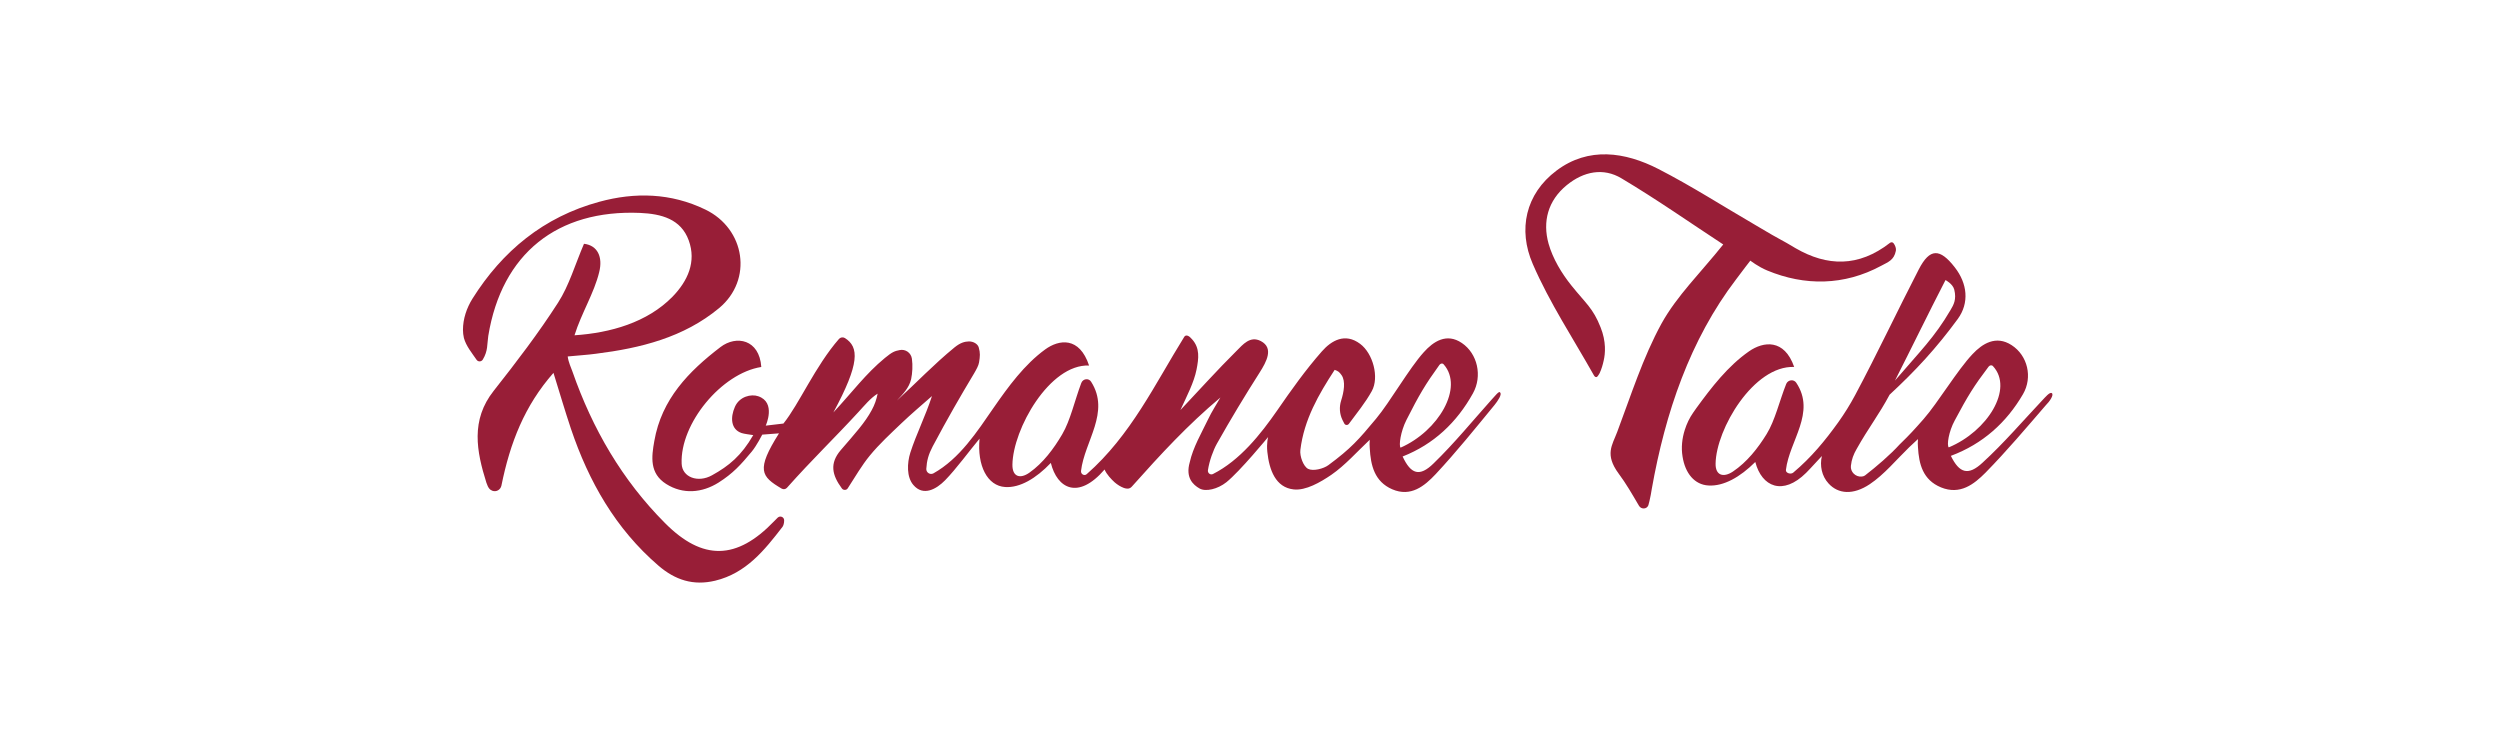
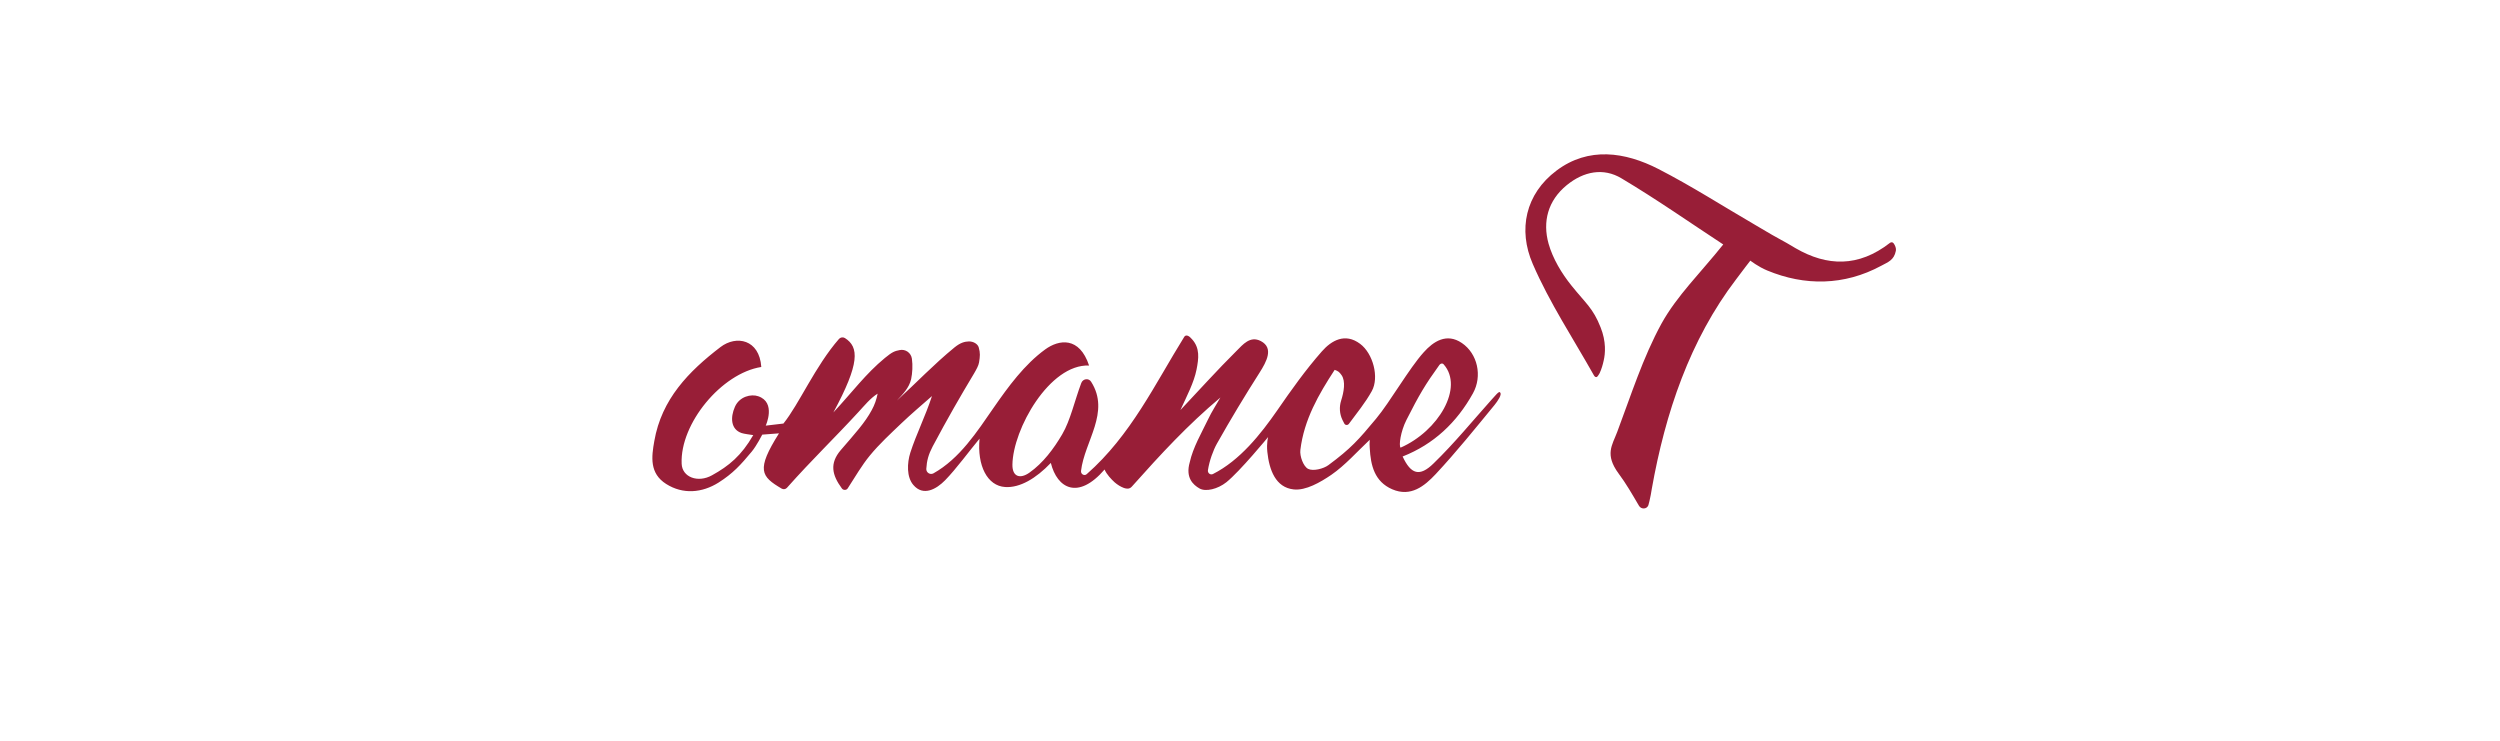
<svg xmlns="http://www.w3.org/2000/svg" width="162" height="48" viewBox="0 0 162 48" fill="none">
-   <path d="M50.393 33.545C50.3 33.638 50.229 33.71 50.167 33.772C47.748 36.298 45.533 36.35 43.093 33.896C40.314 31.111 38.387 27.78 37.095 24.078C37.003 23.81 36.839 23.491 36.787 23.099C37.403 23.037 38.1 22.995 38.612 22.923C41.504 22.562 44.303 21.871 46.599 19.964C48.804 18.128 48.291 14.828 45.707 13.58C43.472 12.497 41.145 12.446 38.838 13.075C35.229 14.055 32.553 16.272 30.615 19.355C30.236 19.964 30 20.665 30 21.376C30 21.552 30.02 21.727 30.061 21.902C30.205 22.428 30.574 22.861 30.882 23.315C30.984 23.459 31.189 23.449 31.282 23.305C31.63 22.738 31.558 22.305 31.64 21.768C32.512 16.427 36.121 13.57 41.483 13.797C42.857 13.859 44.128 14.189 44.631 15.581C45.133 16.963 44.569 18.21 43.575 19.231C41.934 20.902 39.545 21.572 37.228 21.727C37.669 20.304 38.5 18.994 38.828 17.633C39.074 16.653 38.725 15.9 37.843 15.797C37.259 17.159 36.88 18.499 36.162 19.613C34.891 21.593 33.455 23.47 31.999 25.316C30.482 27.224 30.882 29.255 31.517 31.276C31.64 31.648 31.753 31.74 31.907 31.802C32.163 31.895 32.43 31.74 32.491 31.472C33.055 28.688 33.988 26.295 35.865 24.161C36.275 25.481 36.613 26.636 36.992 27.77C38.151 31.204 39.884 34.257 42.662 36.649C43.749 37.587 44.928 37.969 46.343 37.629C48.352 37.144 49.542 35.649 50.711 34.133C50.762 34.061 50.813 33.906 50.813 33.731C50.823 33.504 50.557 33.39 50.393 33.545Z" fill="#981E37" />
  <path d="M96.676 25.873C95.427 27.269 94.239 28.727 92.897 30.028C91.986 30.924 91.422 30.726 90.89 29.581C92.907 28.789 94.402 27.373 95.447 25.488C96.072 24.363 95.744 22.915 94.73 22.228C93.737 21.551 92.876 22.134 92.262 22.822C91.31 23.873 90.081 26.04 89.169 27.133C88.033 28.497 87.541 29.06 86.077 30.143C85.769 30.372 85.094 30.549 84.766 30.383C84.459 30.226 84.213 29.56 84.264 29.154C84.499 27.196 85.452 25.55 86.486 23.967C86.712 24.04 86.793 24.113 86.927 24.3C87.213 24.696 87.08 25.415 86.906 25.956C86.773 26.373 86.804 26.821 86.988 27.206C87.029 27.289 87.07 27.373 87.111 27.446C87.172 27.56 87.326 27.571 87.408 27.466C87.92 26.769 88.473 26.102 88.893 25.342C89.384 24.457 88.975 22.905 88.135 22.28C87.162 21.551 86.281 22.061 85.657 22.77C84.602 23.967 83.67 25.279 82.758 26.602C81.694 28.133 80.352 29.831 78.601 30.716C78.437 30.799 78.253 30.664 78.273 30.476C78.365 29.862 78.621 29.164 78.857 28.747C79.737 27.185 80.659 25.654 81.622 24.144C82.072 23.436 82.554 22.551 81.704 22.103C81.007 21.738 80.536 22.332 80.127 22.738C78.877 23.978 77.7 25.29 76.491 26.571C76.921 25.634 77.372 24.779 77.536 23.946C77.679 23.217 77.761 22.561 77.249 21.988C77.147 21.874 77.075 21.801 76.972 21.759C76.88 21.718 76.778 21.749 76.737 21.832C74.842 24.884 73.286 28.206 70.418 30.726C70.265 30.862 70.029 30.726 70.05 30.518C70.275 28.591 71.965 26.717 70.705 24.738C70.552 24.488 70.183 24.53 70.07 24.811C69.64 25.946 69.364 27.237 68.831 28.143C68.288 29.07 67.592 30.008 66.701 30.632C66.107 31.049 65.595 30.903 65.605 30.112C65.636 27.81 68.012 23.582 70.572 23.686C69.947 21.801 68.626 21.988 67.725 22.645C66.383 23.623 65.339 25.05 64.386 26.425C63.311 27.977 62.195 29.716 60.485 30.674C60.27 30.789 60.014 30.622 60.024 30.383C60.055 29.851 60.167 29.445 60.434 28.935C61.427 27.071 62.185 25.759 63.127 24.186C63.26 23.957 63.414 23.686 63.444 23.478C63.506 23.092 63.526 22.874 63.424 22.52C63.362 22.291 63.086 22.124 62.789 22.124C62.512 22.134 62.246 22.197 61.857 22.509C60.485 23.634 59.43 24.759 58.119 25.956C58.519 25.529 58.908 25.134 59.041 24.571C59.123 24.186 59.153 23.676 59.092 23.249C59.041 22.863 58.672 22.603 58.293 22.686C57.976 22.749 57.822 22.801 57.341 23.197C56.091 24.228 55.252 25.384 54.002 26.727C55.723 23.54 55.672 22.488 54.75 21.905C54.627 21.832 54.473 21.853 54.371 21.957C52.825 23.728 51.79 26.175 50.766 27.446L49.619 27.581C49.619 27.581 50.316 26.071 49.128 25.675C48.677 25.519 47.919 25.686 47.622 26.363C47.315 27.06 47.356 27.82 48.052 28.06C48.196 28.112 48.605 28.164 48.81 28.195C48.042 29.529 47.233 30.195 46.137 30.799C45.226 31.309 44.202 30.924 44.171 30.049C44.058 27.456 46.752 24.186 49.332 23.78C49.209 21.988 47.714 21.707 46.69 22.488C44.632 24.061 42.87 25.863 42.399 28.581C42.215 29.612 42.082 30.674 43.167 31.361C44.253 32.049 45.492 31.945 46.567 31.268C47.499 30.674 47.991 30.133 48.718 29.258C49.035 28.872 49.394 28.164 49.394 28.164L50.479 28.081C48.984 30.455 49.312 30.872 50.654 31.663C50.766 31.726 50.91 31.705 50.992 31.611C52.661 29.737 54.023 28.445 55.631 26.696C55.999 26.3 56.409 25.79 56.87 25.509C56.798 25.884 56.675 26.238 56.491 26.571C56.05 27.393 55.416 28.081 54.484 29.164C53.746 30.028 53.91 30.778 54.555 31.653C54.647 31.778 54.852 31.778 54.934 31.643C55.426 30.882 55.846 30.153 56.358 29.529C56.982 28.768 57.709 28.102 58.416 27.425C59.051 26.821 59.727 26.248 60.392 25.665C59.952 27.008 59.379 28.123 58.99 29.331C58.775 30.008 58.744 30.914 59.184 31.424C59.829 32.184 60.679 31.695 61.242 31.122C61.939 30.414 62.84 29.185 63.475 28.425C63.311 30.174 63.977 31.486 65.134 31.559C66.087 31.622 67.131 31.007 68.094 29.997C68.503 31.653 69.865 32.413 71.576 30.424C71.719 30.757 72.016 31.059 72.231 31.257C72.415 31.413 72.61 31.538 72.835 31.622C73.019 31.684 73.194 31.695 73.337 31.538C75.262 29.383 76.942 27.56 79.082 25.759C79.103 25.769 79.113 25.779 79.123 25.79C79.113 25.779 79.103 25.769 79.082 25.759C78.816 26.227 78.519 26.675 78.293 27.154C77.853 28.07 77.31 28.987 77.095 29.956C76.809 30.955 77.31 31.413 77.73 31.653C78.13 31.882 78.908 31.695 79.471 31.247C80.352 30.539 82.175 28.32 82.175 28.32C82.175 28.32 82.062 28.706 82.124 29.289C82.246 30.445 82.656 31.591 83.834 31.715C84.612 31.799 85.554 31.257 86.271 30.768C87.162 30.153 87.951 29.258 88.76 28.497C88.739 28.716 88.749 28.872 88.76 29.039C88.821 30.164 89.067 31.205 90.214 31.705C91.422 32.226 92.303 31.497 93.03 30.726C94.372 29.289 95.601 27.758 96.85 26.238C97.044 25.998 97.362 25.54 97.198 25.425C97.147 25.311 96.85 25.686 96.676 25.873ZM91.136 27.216C91.965 25.581 92.344 24.936 93.276 23.644C93.348 23.551 93.471 23.519 93.552 23.613C94.874 25.113 93.204 27.935 90.757 29.008C90.634 28.872 90.757 27.966 91.136 27.216Z" fill="#981E37" />
-   <path d="M132.957 25.475C132.821 25.383 132.527 25.749 132.348 25.932C131.067 27.294 129.849 28.717 128.474 29.977C127.539 30.851 126.962 30.658 126.416 29.54C128.484 28.767 130.017 27.385 131.088 25.546C131.729 24.448 131.393 23.036 130.353 22.365C129.335 21.704 128.453 22.273 127.823 22.944C126.846 23.971 125.586 26.084 124.652 27.152C124.064 27.822 123.717 28.198 123.192 28.706C123.161 28.737 123.13 28.767 123.098 28.798C122.479 29.479 121.586 30.241 120.851 30.81C120.799 30.851 120.725 30.871 120.641 30.881C120.242 30.922 119.896 30.576 119.938 30.19C119.98 29.773 120.116 29.428 120.305 29.103C121.072 27.731 121.754 26.877 122.447 25.576C124.137 24.011 125.471 22.568 126.857 20.678C127.634 19.621 127.476 18.361 126.678 17.334C125.702 16.074 125.051 16.074 124.337 17.456C122.941 20.16 121.649 22.914 120.211 25.607C119.885 26.217 119.518 26.806 119.119 27.365C118.279 28.534 117.386 29.631 116.2 30.627C116.042 30.759 115.706 30.658 115.727 30.454C115.948 28.564 117.691 26.745 116.399 24.804C116.242 24.56 115.864 24.601 115.748 24.875C115.307 25.983 115.024 27.243 114.478 28.127C113.921 29.032 113.207 29.946 112.294 30.556C111.685 30.963 111.16 30.82 111.17 30.048C111.202 27.802 113.638 23.676 116.263 23.778C115.622 21.938 114.268 22.121 113.344 22.761C111.968 23.717 110.897 25.109 109.921 26.45C109.847 26.552 109.784 26.643 109.721 26.735C109.48 27.08 109.301 27.456 109.175 27.853C108.997 28.412 108.934 29.001 109.028 29.58C109.196 30.668 109.805 31.41 110.708 31.46C111.685 31.521 112.756 30.922 113.743 29.936C114.163 31.552 115.528 32.141 117.04 30.637L117.313 30.353C117.586 30.058 117.827 29.794 118.058 29.55C117.911 30.17 118.048 30.851 118.489 31.328C119.119 32.02 120.085 32.091 121.156 31.379C122.09 30.759 122.888 29.784 123.717 28.981C123.906 28.798 124.095 28.625 124.284 28.452C124.263 28.666 124.274 28.818 124.284 28.981C124.347 30.078 124.599 31.095 125.775 31.582C127.014 32.091 127.917 31.379 128.663 30.627C130.038 29.225 131.298 27.731 132.579 26.247C132.8 26.034 133.115 25.587 132.957 25.475ZM126.069 18.148C126.069 18.148 126.542 18.391 126.636 18.767C126.794 19.408 126.594 19.753 126.395 20.088C125.355 21.867 124.421 22.761 122.794 24.662C123.885 22.517 124.967 20.282 126.069 18.148ZM126.668 27.243C127.518 25.648 127.907 25.017 128.862 23.757C128.936 23.666 129.062 23.635 129.146 23.727C130.5 25.19 128.789 27.944 126.279 28.991C126.143 28.859 126.269 27.975 126.668 27.243Z" fill="#981E37" />
  <path d="M113.422 16.889C113.422 16.889 113.93 17.285 114.519 17.529C116.945 18.536 119.503 18.516 121.899 17.224C122.345 16.98 122.731 16.869 122.853 16.248C122.883 16.106 122.812 15.902 122.701 15.76C122.65 15.689 122.538 15.679 122.467 15.74C120.427 17.326 118.396 17.265 116.356 16.085C115.98 15.862 115.605 15.638 115.219 15.435C114.671 15.14 114.245 14.865 113.727 14.57C111.646 13.36 109.605 12.049 107.463 10.95C105.301 9.842 102.936 9.496 100.865 11.052C98.845 12.567 98.358 14.886 99.322 17.102C100.408 19.614 101.941 21.933 103.291 24.332C103.342 24.424 103.433 24.475 103.504 24.404C103.555 24.363 103.657 24.18 103.657 24.18C103.779 23.916 103.86 23.641 103.921 23.356C104.022 22.919 104.093 22.146 103.718 21.211C103.23 19.97 102.763 19.665 101.84 18.516C101.19 17.712 100.621 16.757 100.347 15.791C99.951 14.367 100.297 13.004 101.525 11.998C102.621 11.103 103.9 10.849 105.078 11.56C107.382 12.933 109.585 14.479 111.666 15.841C110.204 17.672 108.661 19.167 107.666 20.966C106.458 23.173 105.687 25.624 104.794 27.993C104.469 28.858 103.971 29.447 104.895 30.698C105.352 31.308 105.758 32.01 106.205 32.773C106.347 33.017 106.712 33.006 106.814 32.742C106.814 32.732 106.885 32.478 106.885 32.467C106.966 32.132 106.976 32.02 107.037 31.674C107.91 26.763 109.504 22.024 112.509 18.089C112.884 17.58 113.422 16.889 113.422 16.889Z" fill="#981E37" />
</svg>